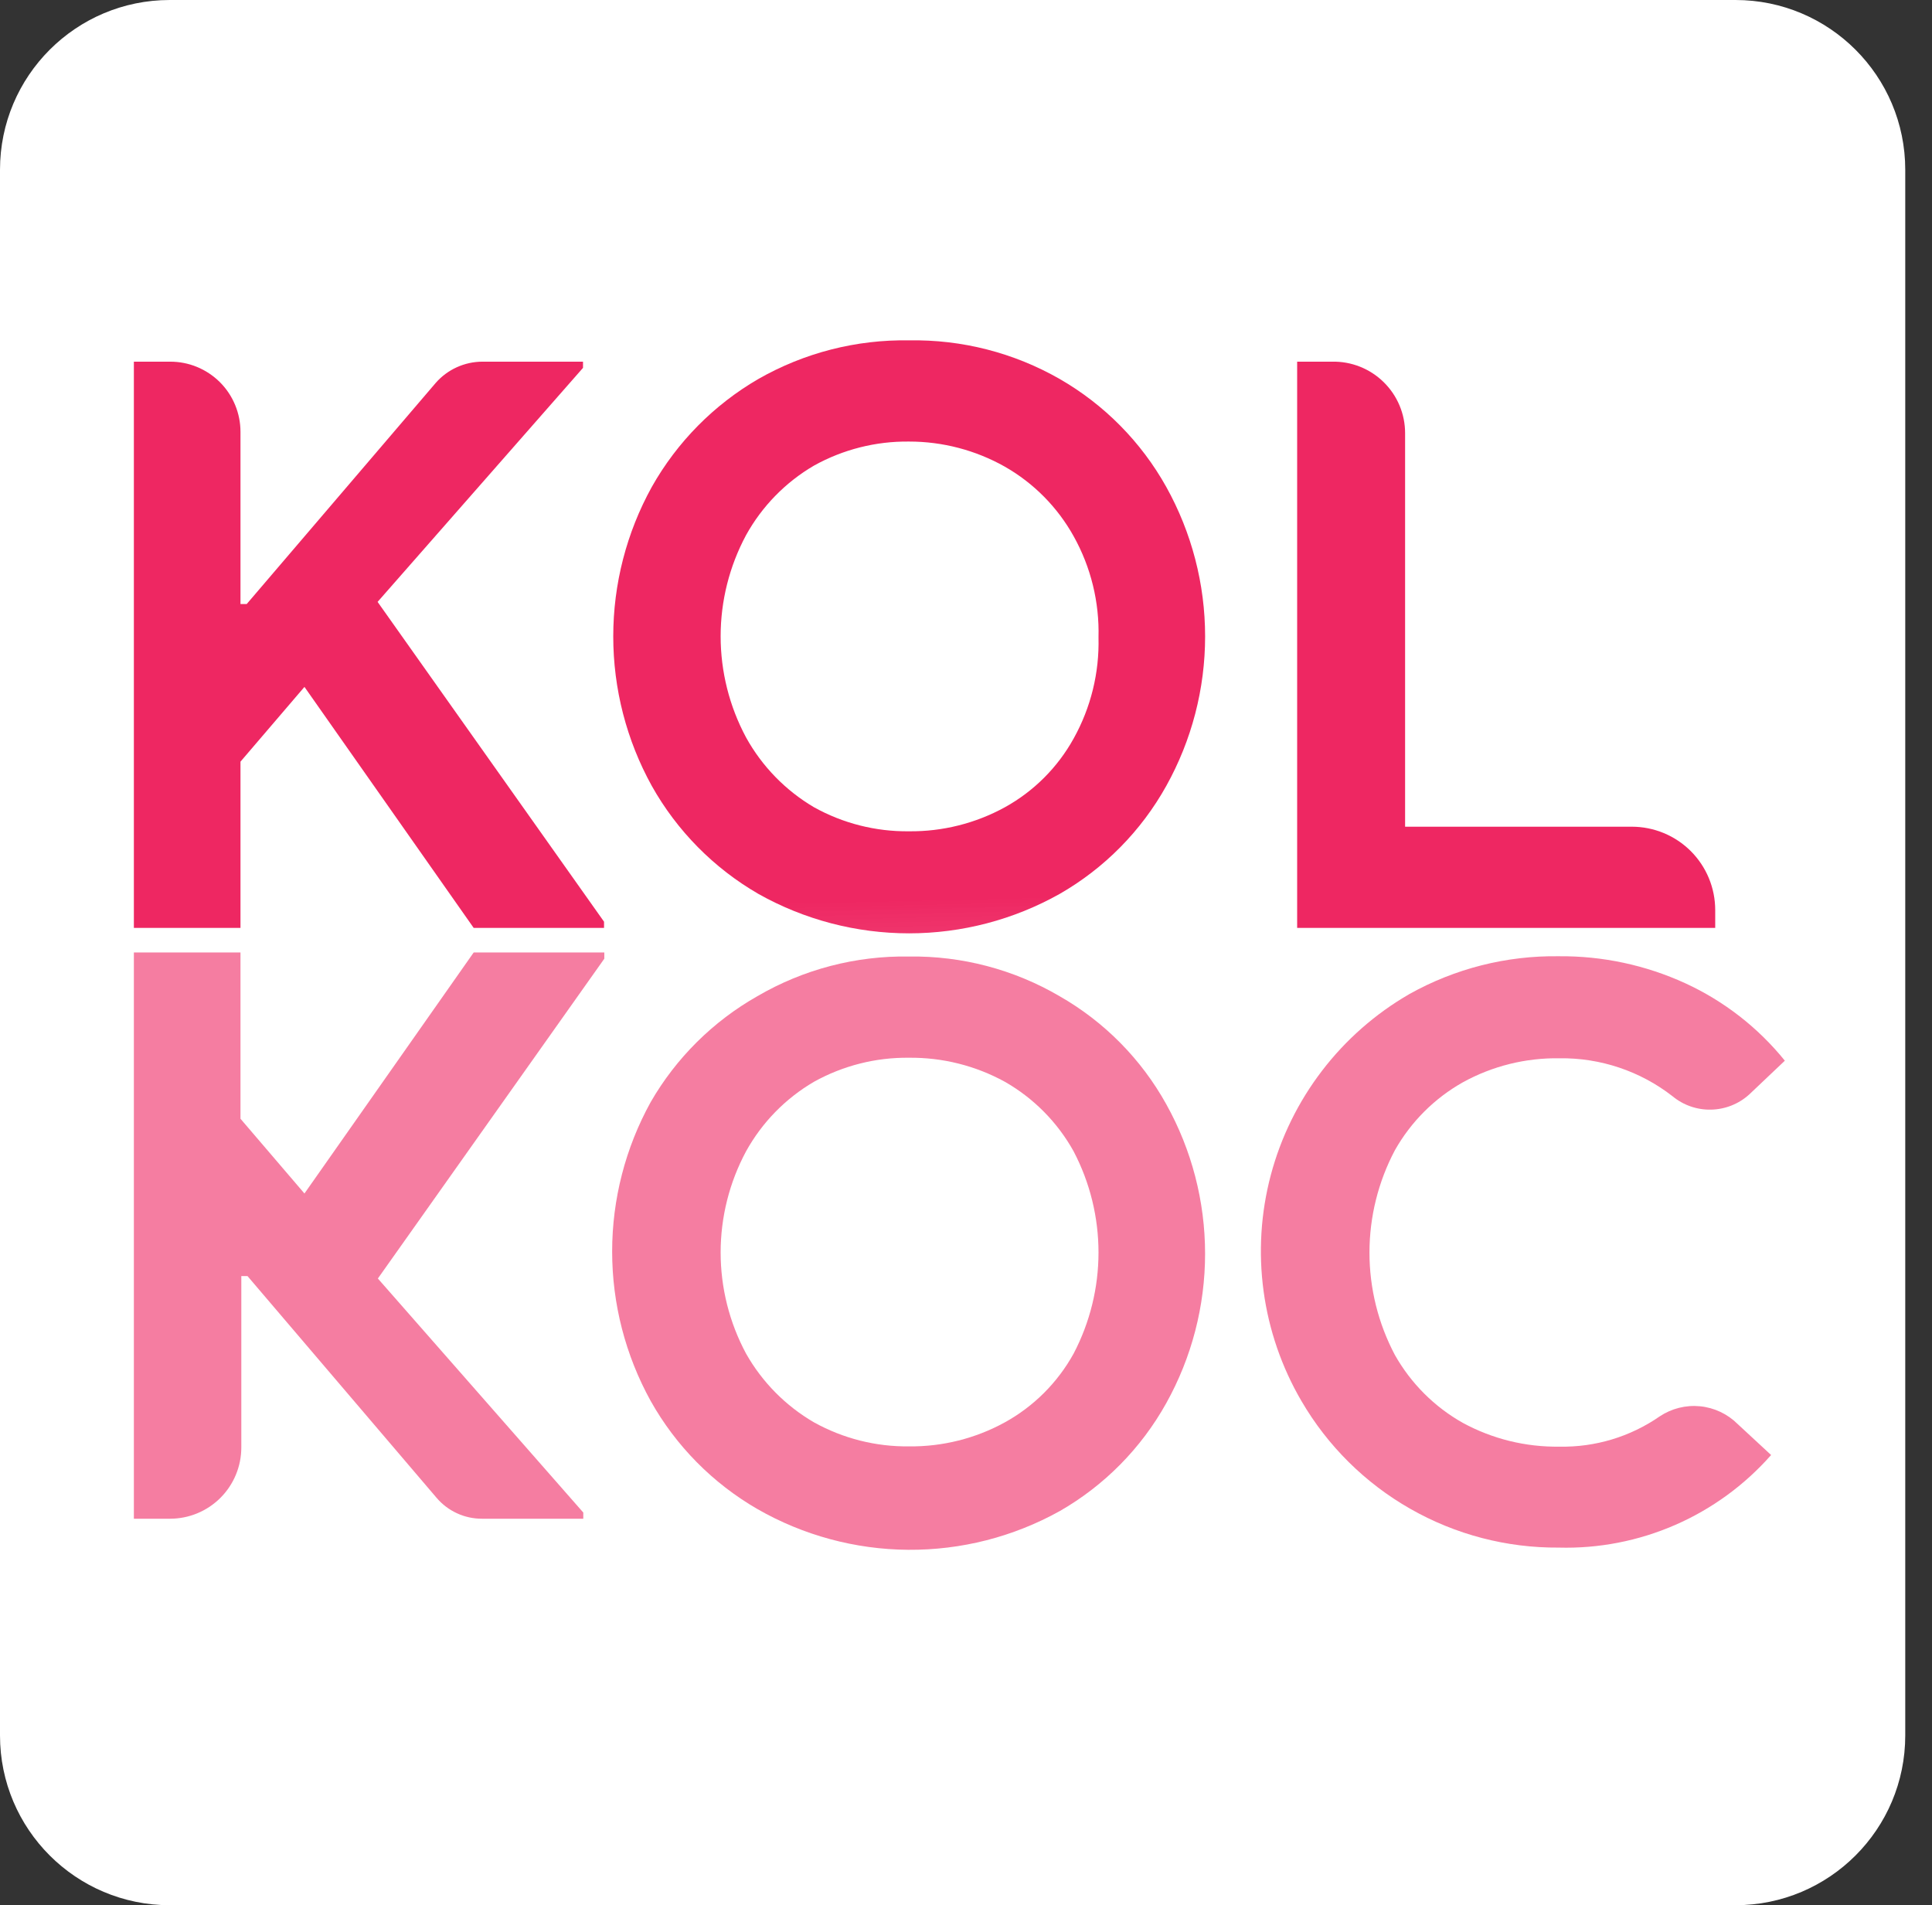
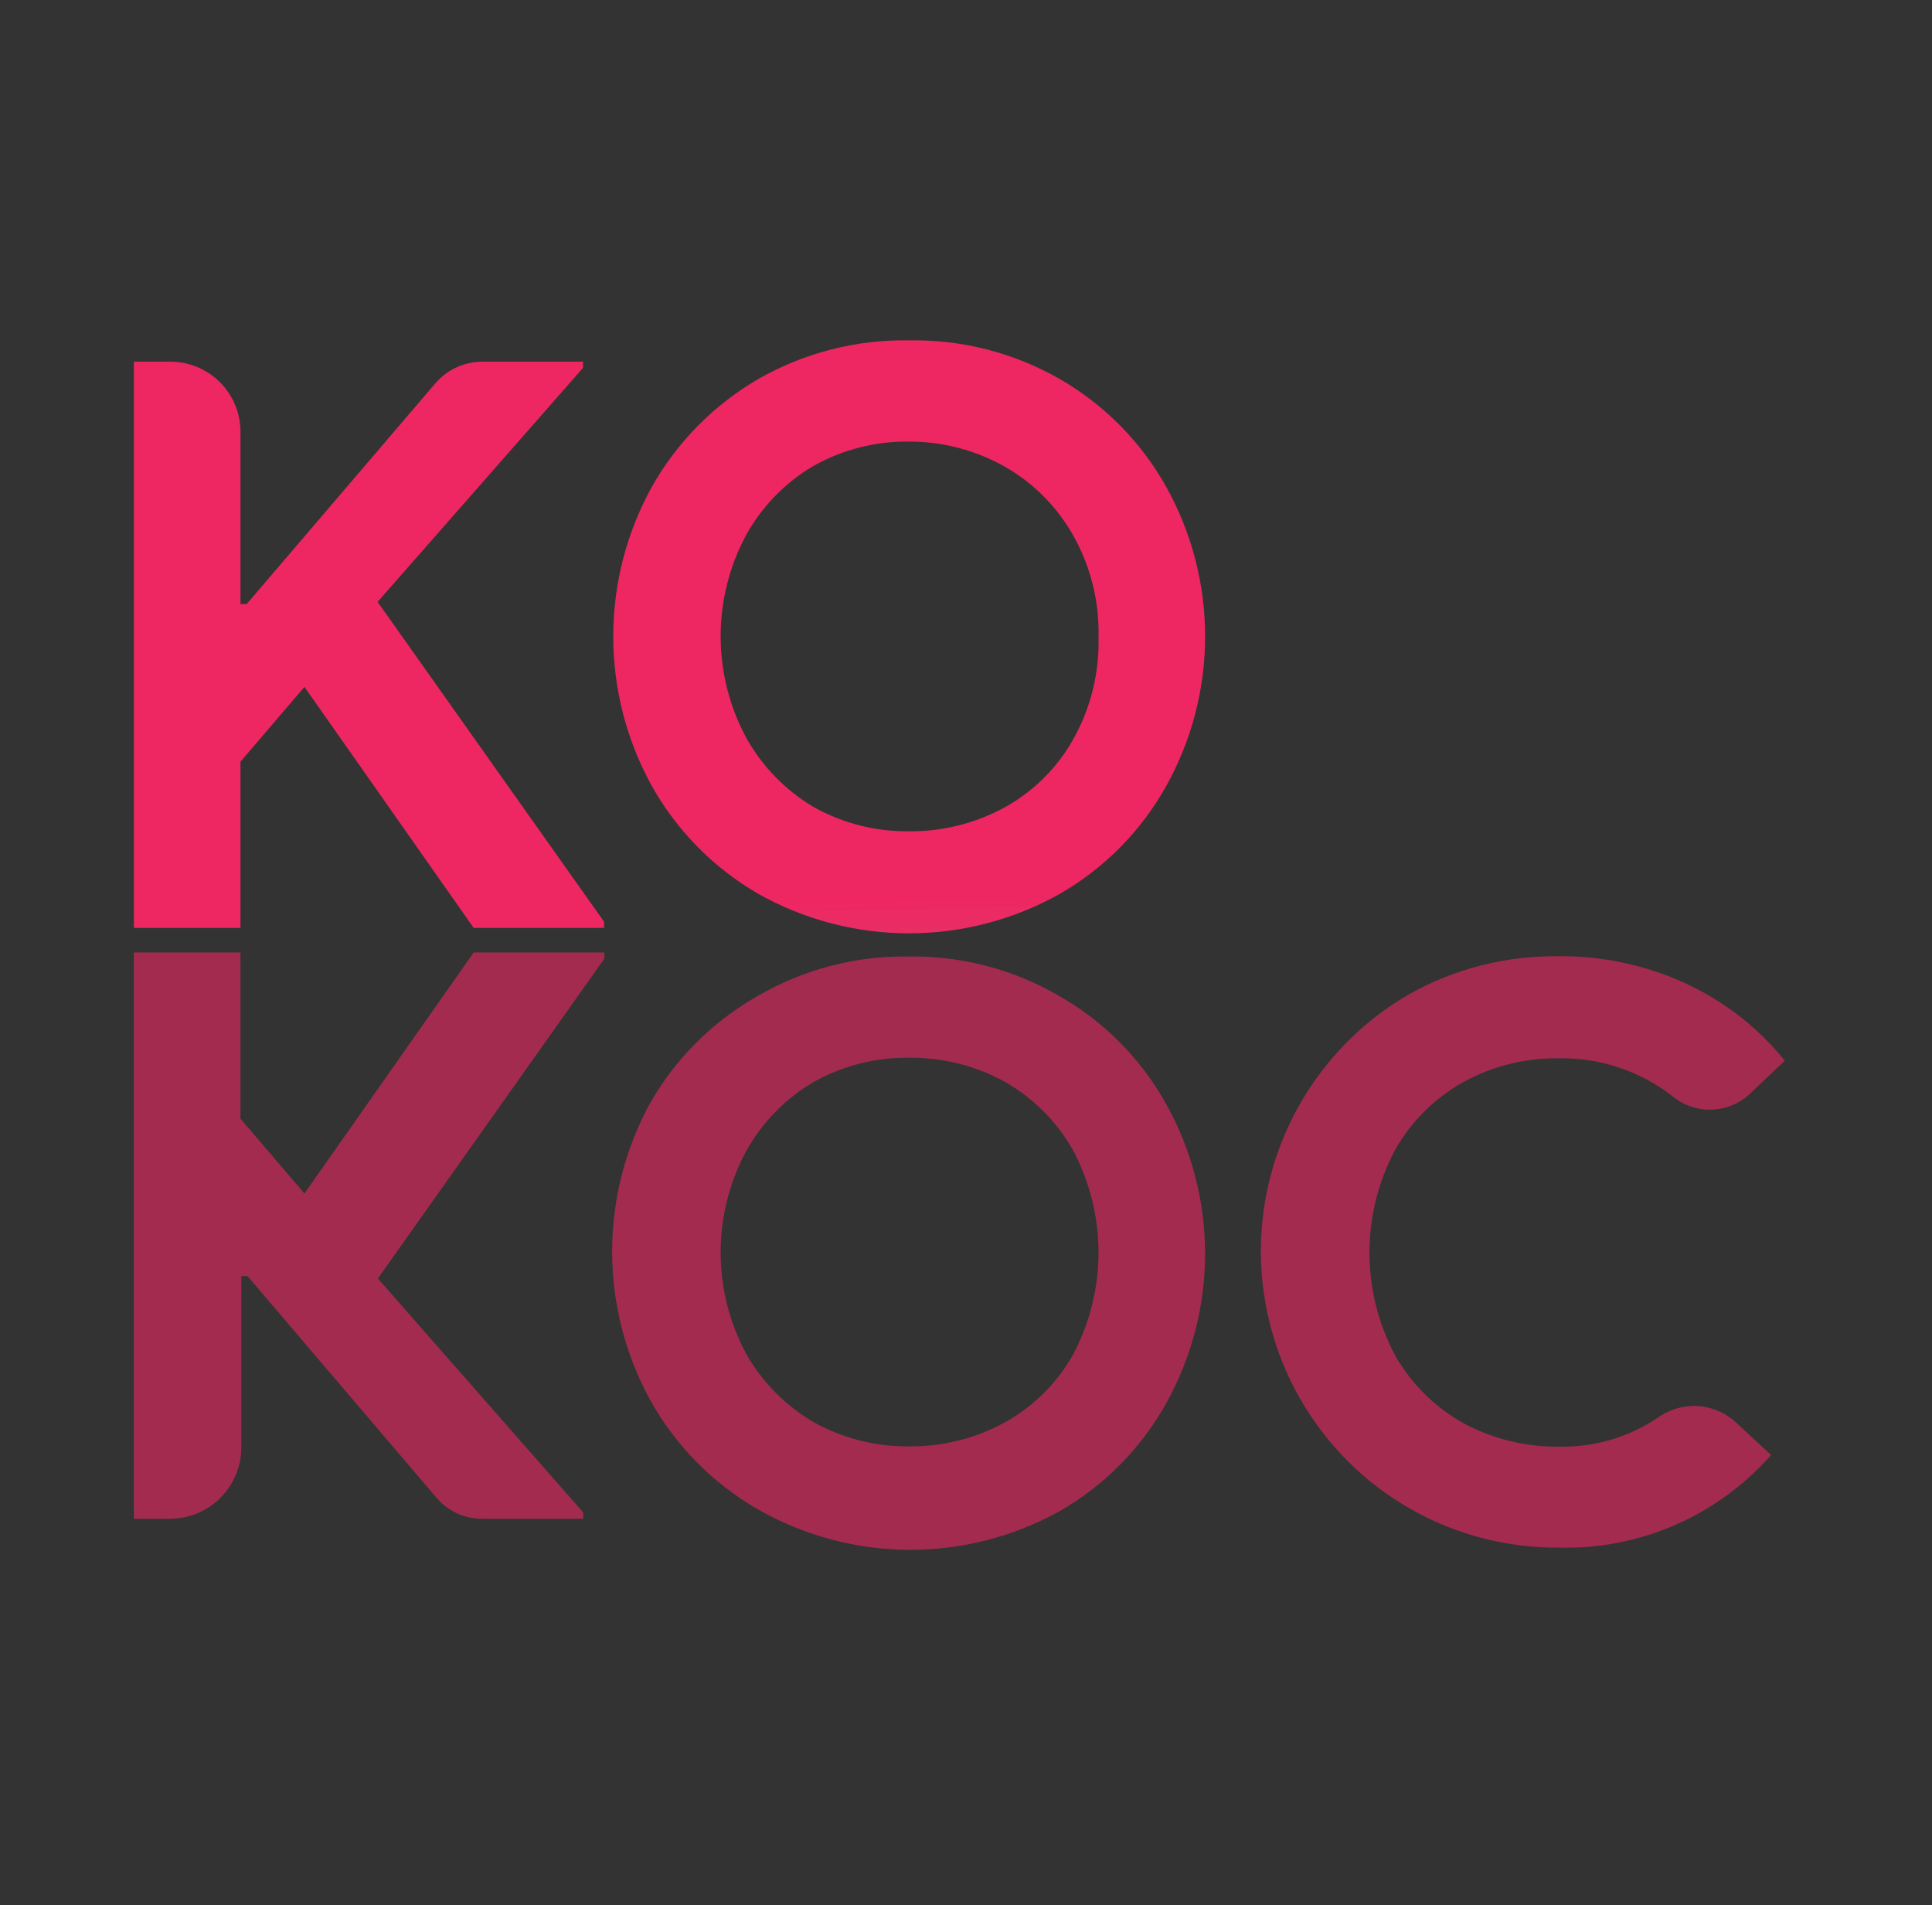
<svg xmlns="http://www.w3.org/2000/svg" width="72" height="71" viewBox="0 0 72 71" fill="none">
  <rect x="0" y="0" width="72" height="71" fill="#333333" stroke="none" />
-   <path d="M64.676 0H6.327C2.833 0 0 2.832 0 6.327V64.674C0 68.168 2.833 71 6.327 71H64.676C68.17 71 71.003 68.168 71.003 64.674V6.327C71.003 2.832 68.17 0 64.676 0Z" fill="white" />
  <path d="M4.989 13.478H6.337C6.681 13.477 7.023 13.543 7.341 13.674C7.659 13.805 7.949 13.998 8.193 14.24C8.437 14.483 8.63 14.772 8.762 15.09C8.894 15.408 8.962 15.749 8.962 16.093V22.51H9.194L16.235 14.273C16.452 14.024 16.719 13.825 17.019 13.688C17.319 13.551 17.645 13.479 17.975 13.478H21.727V13.709L14.072 22.43L22.511 34.349V34.58H17.653L11.346 25.598L8.962 28.384V34.58H4.989V13.478Z" fill="#EE2762" />
-   <path d="M48.341 13.478H49.648C50.003 13.471 50.355 13.535 50.684 13.666C51.013 13.797 51.313 13.992 51.566 14.241C51.819 14.489 52.02 14.785 52.157 15.112C52.294 15.438 52.364 15.789 52.364 16.143V30.808H60.813C61.221 30.808 61.626 30.889 62.003 31.045C62.38 31.201 62.722 31.43 63.011 31.718C63.3 32.007 63.529 32.35 63.685 32.727C63.841 33.104 63.921 33.508 63.921 33.916V34.58H48.341V13.478Z" fill="url(#paint0_linear_564_265)" />
  <path opacity="0.6" d="M4.989 35.495H8.962V41.691L11.346 44.477L17.653 35.495H22.521V35.727L14.082 47.645L21.737 56.366V56.597H17.965C17.641 56.598 17.321 56.529 17.028 56.393C16.734 56.258 16.474 56.059 16.265 55.812L9.224 47.555H8.993V53.942C8.993 54.646 8.713 55.321 8.215 55.819C7.717 56.317 7.041 56.597 6.337 56.597H4.989V35.495Z" fill="#EE2762" />
  <path opacity="0.6" d="M58.087 35.636C59.715 35.62 61.325 35.964 62.805 36.642C64.248 37.305 65.518 38.293 66.516 39.528L65.189 40.786C64.799 41.14 64.294 41.341 63.767 41.352C63.24 41.364 62.727 41.184 62.322 40.846C61.121 39.914 59.638 39.417 58.118 39.438C56.86 39.418 55.619 39.726 54.517 40.333C53.456 40.931 52.58 41.807 51.982 42.868C51.361 44.042 51.036 45.351 51.036 46.68C51.036 48.008 51.361 49.317 51.982 50.492C52.58 51.552 53.456 52.429 54.517 53.026C55.621 53.625 56.861 53.93 58.118 53.911C59.449 53.937 60.754 53.543 61.849 52.785C62.292 52.489 62.823 52.355 63.353 52.406C63.883 52.458 64.379 52.691 64.756 53.067L66.004 54.223C65.017 55.343 63.797 56.233 62.429 56.829C61.062 57.425 59.579 57.714 58.087 57.673C56.15 57.687 54.244 57.189 52.561 56.23C50.877 55.271 49.477 53.885 48.502 52.212C47.766 50.953 47.286 49.561 47.09 48.115C46.894 46.67 46.985 45.201 47.359 43.791C47.733 42.382 48.382 41.06 49.269 39.902C50.155 38.744 51.262 37.773 52.525 37.044C54.223 36.094 56.142 35.608 58.087 35.636Z" fill="#EE2762" />
  <path opacity="0.6" d="M33.877 35.646C35.847 35.618 37.788 36.129 39.489 37.125C41.156 38.078 42.531 39.469 43.462 41.148C44.412 42.852 44.91 44.77 44.91 46.72C44.91 48.67 44.412 50.589 43.462 52.292C42.529 53.97 41.155 55.361 39.489 56.315C37.764 57.273 35.82 57.77 33.846 57.755C31.872 57.741 29.936 57.218 28.224 56.235C26.562 55.275 25.19 53.885 24.251 52.212C23.308 50.506 22.813 48.589 22.813 46.639C22.813 44.69 23.308 42.773 24.251 41.067C25.2 39.423 26.572 38.062 28.224 37.125C29.938 36.124 31.893 35.613 33.877 35.646ZM33.877 39.418C32.639 39.403 31.419 39.712 30.336 40.313C29.273 40.934 28.397 41.831 27.802 42.908C27.181 44.066 26.856 45.36 26.856 46.675C26.856 47.989 27.181 49.283 27.802 50.441C28.404 51.506 29.279 52.392 30.336 53.006C31.419 53.607 32.639 53.916 33.877 53.901C35.124 53.915 36.354 53.606 37.447 53.006C38.527 52.41 39.416 51.521 40.012 50.441C40.62 49.279 40.938 47.987 40.938 46.675C40.938 45.363 40.62 44.071 40.012 42.908C39.411 41.825 38.524 40.927 37.447 40.313C36.354 39.713 35.124 39.405 33.877 39.418Z" fill="#EE2762" />
  <path d="M33.877 12.684C35.843 12.648 37.783 13.145 39.49 14.122C41.154 15.079 42.527 16.469 43.463 18.145C44.412 19.849 44.911 21.767 44.911 23.717C44.911 25.668 44.412 27.586 43.463 29.289C42.529 30.967 41.156 32.358 39.49 33.313C37.776 34.276 35.843 34.782 33.877 34.782C31.911 34.782 29.978 34.276 28.264 33.313C26.603 32.353 25.23 30.963 24.291 29.289C23.348 27.584 22.854 25.666 22.854 23.717C22.854 21.768 23.348 19.851 24.291 18.145C25.233 16.474 26.605 15.084 28.264 14.122C29.972 13.147 31.911 12.65 33.877 12.684ZM33.877 16.455C32.639 16.441 31.419 16.749 30.337 17.35C29.273 17.971 28.398 18.868 27.802 19.945C27.181 21.104 26.856 22.398 26.856 23.712C26.856 25.026 27.181 26.32 27.802 27.479C28.398 28.558 29.274 29.458 30.337 30.084C31.419 30.685 32.639 30.994 33.877 30.979C35.124 30.992 36.354 30.684 37.448 30.084C38.527 29.488 39.416 28.599 40.013 27.519C40.652 26.371 40.972 25.072 40.938 23.757C40.974 22.44 40.655 21.137 40.013 19.986C39.411 18.902 38.524 18.005 37.448 17.391C36.358 16.776 35.128 16.454 33.877 16.455Z" fill="url(#paint1_linear_564_265)" />
  <defs>
    <linearGradient id="paint0_linear_564_265" x1="56.75" y1="15.721" x2="49.951" y2="111.052" gradientUnits="userSpaceOnUse">
      <stop offset="0.35" stop-color="#EE2762" />
      <stop offset="1" stop-color="white" stop-opacity="0" />
    </linearGradient>
    <linearGradient id="paint1_linear_564_265" x1="33.605" y1="11.939" x2="35.044" y2="73.515" gradientUnits="userSpaceOnUse">
      <stop offset="0.35" stop-color="#EE2762" />
      <stop offset="1" stop-color="white" stop-opacity="0" />
    </linearGradient>
  </defs>
</svg>